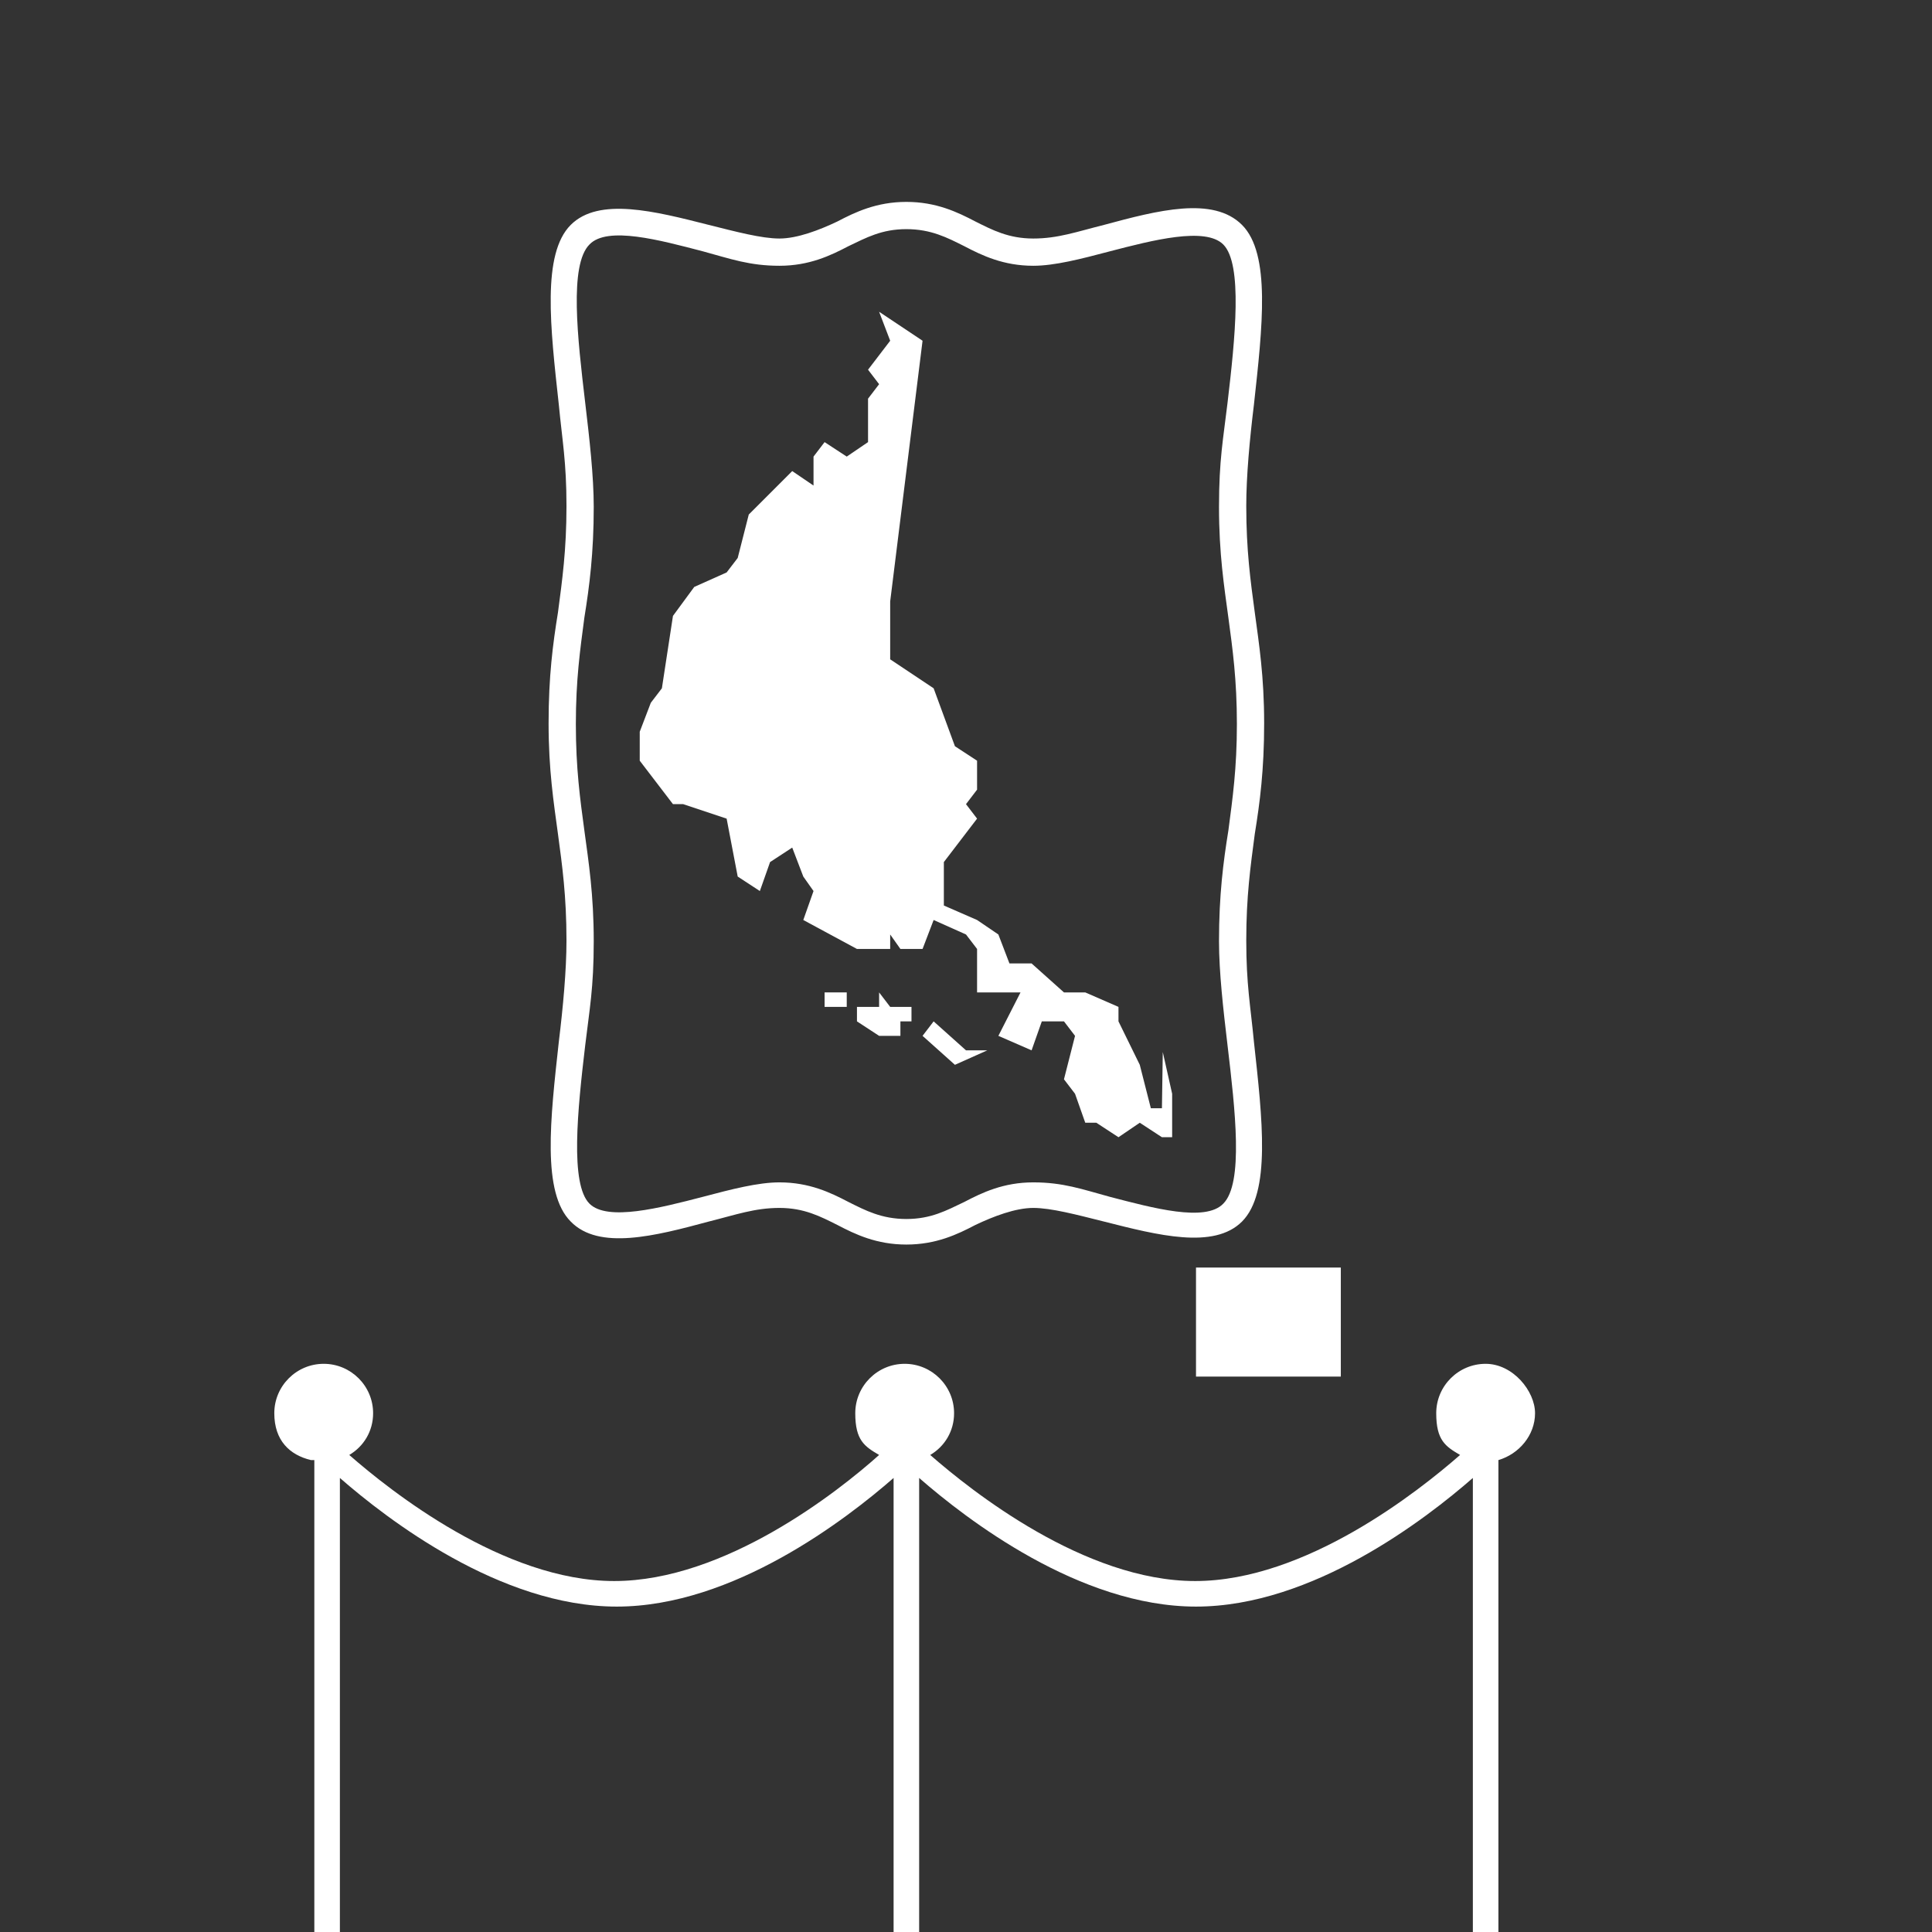
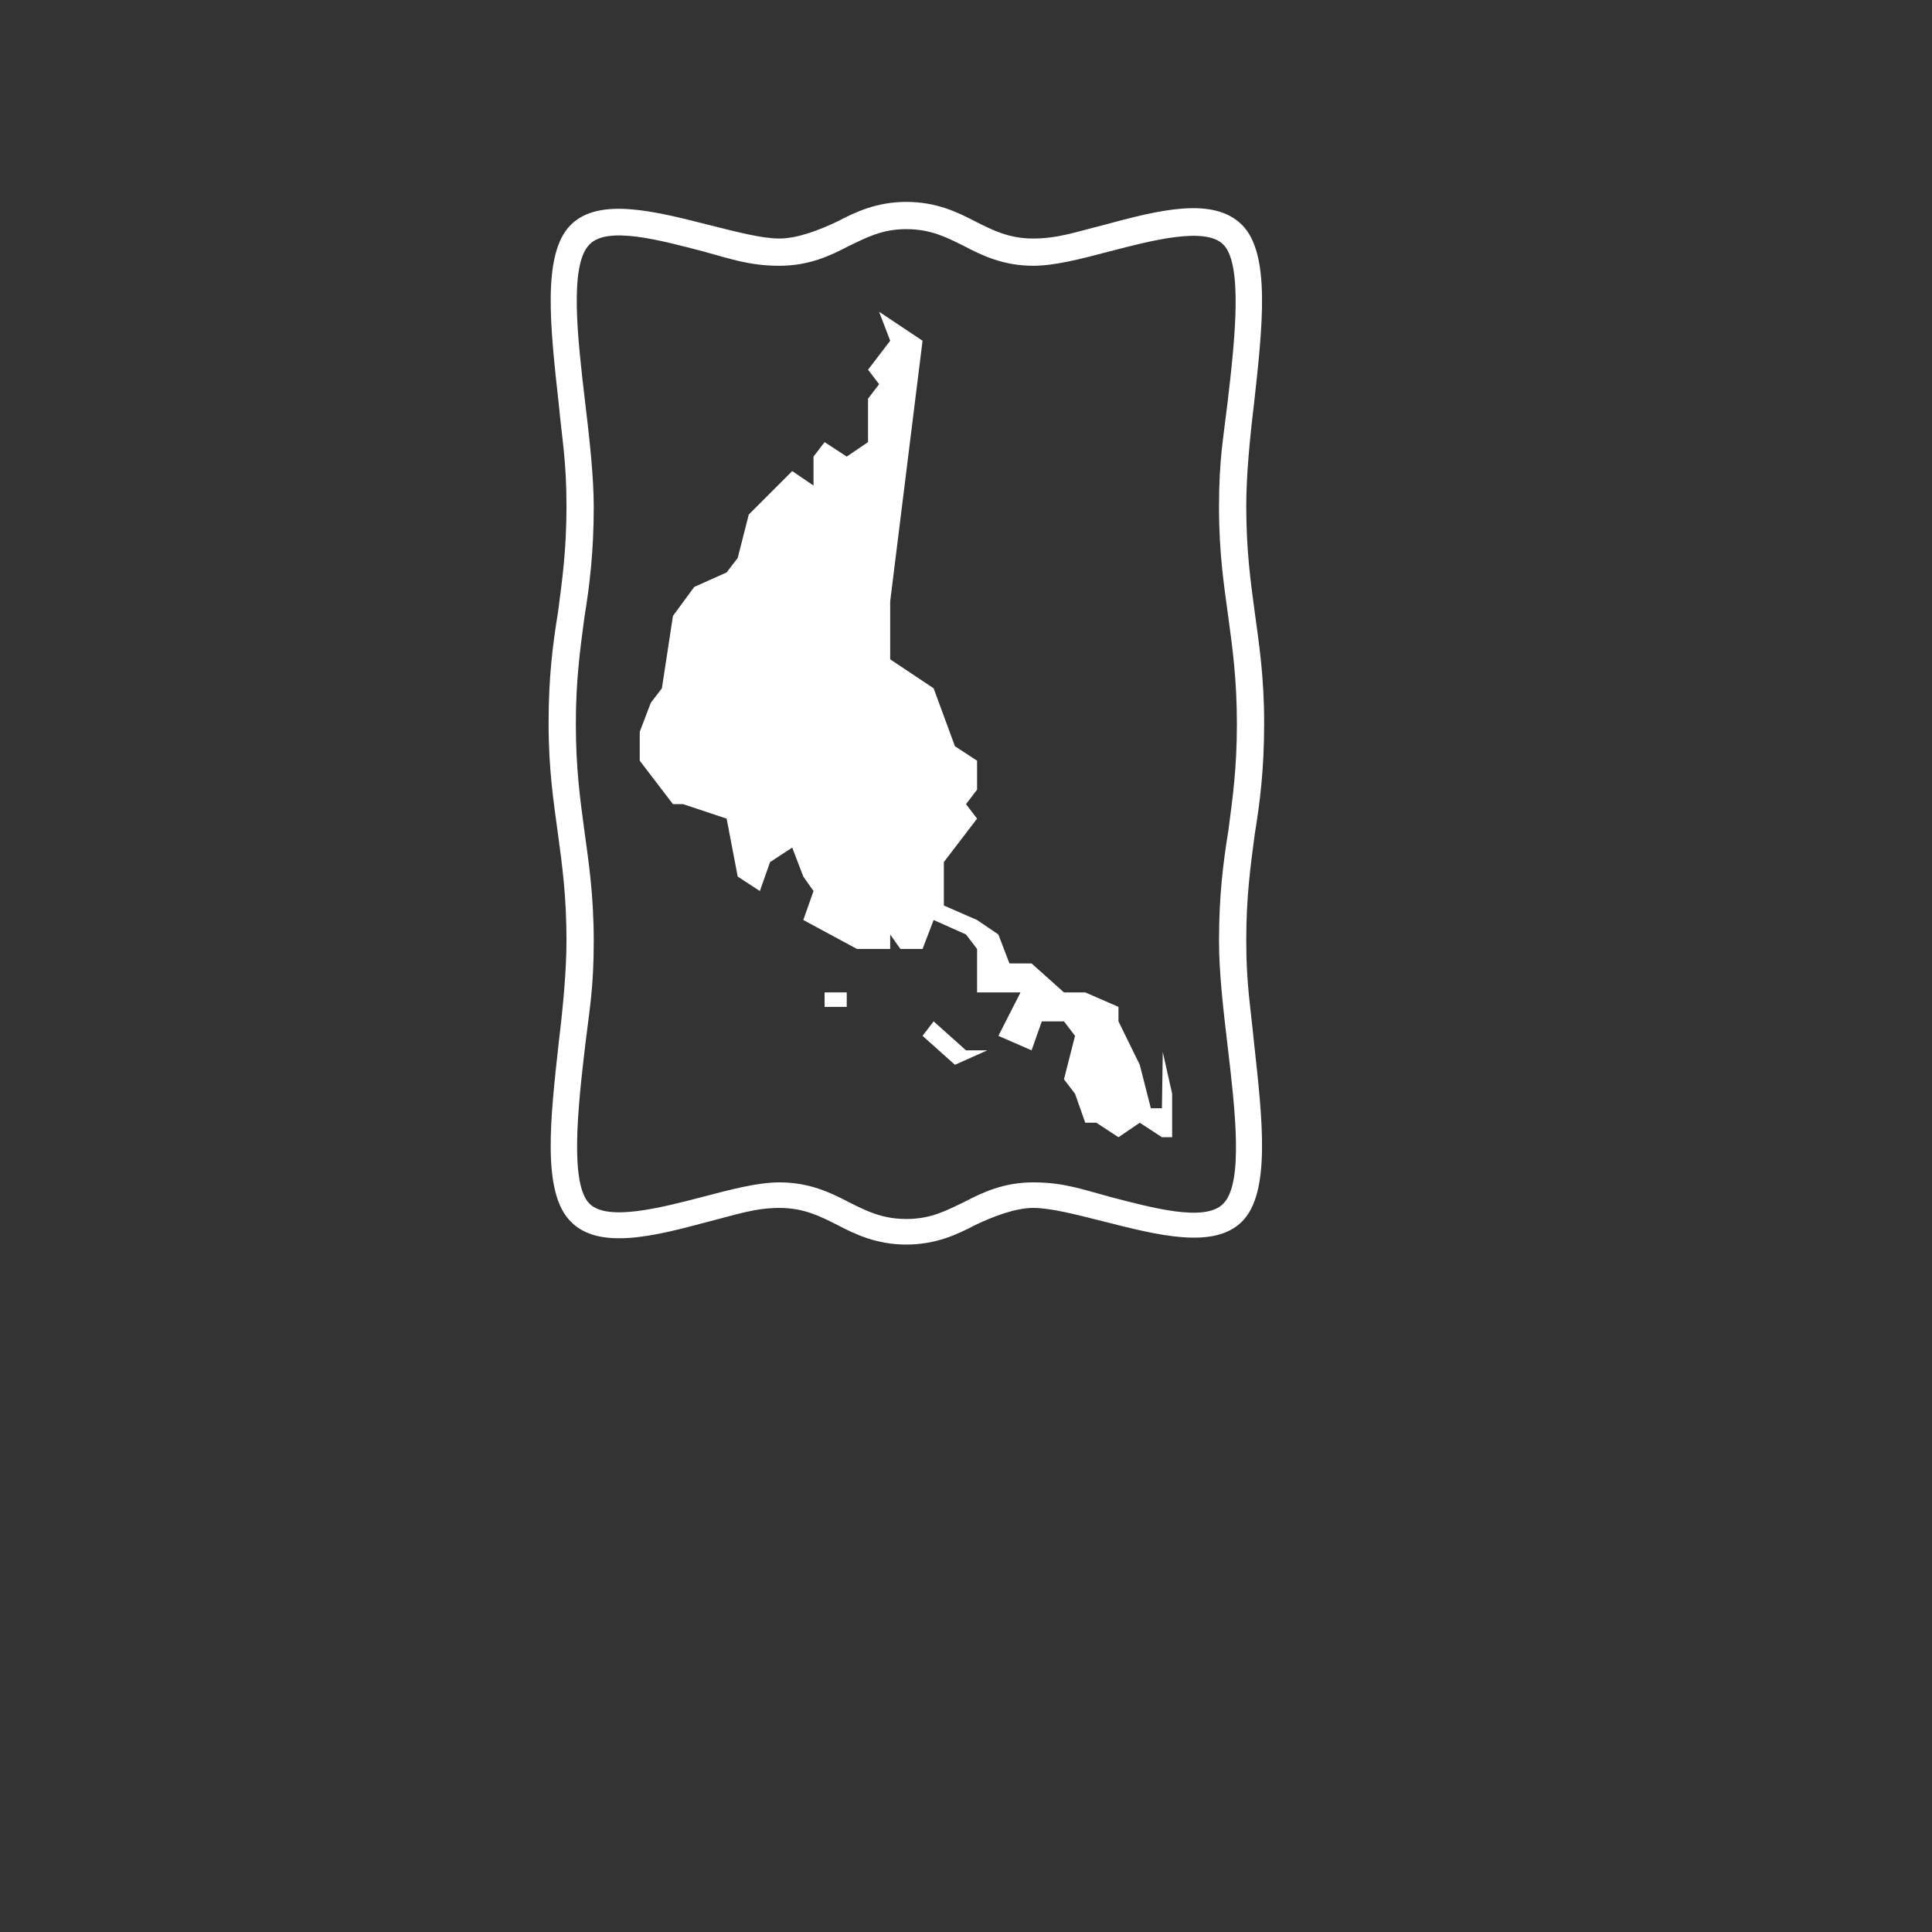
<svg xmlns="http://www.w3.org/2000/svg" version="1.1" viewBox="0 0 226.8 226.8">
  <rect x="0" y="0" width="226.8" height="226.8" fill="#333333" stroke="none" />
  <defs>
    <style>
      .cls-1 {
        clip-path: url(#clippath-3);
      }

      .cls-2, .cls-3, .cls-4, .cls-5 {
        fill: #fff;
      }

      .cls-3 {
        clip-path: url(#clippath-1);
      }

      .cls-4 {
        clip-path: url(#clippath-2);
      }

      .cls-5 {
        clip-path: url(#clippath);
      }

      .cls-6 {
        fill: #cb4b03;
      }
    </style>
    <clipPath id="clippath">
      <polygon class="cls-2" points="136.5 123.5 137.6 128.4 137.6 133.5 136.4 133.5 133.8 131.8 131.3 133.5 128.7 131.8 127.4 131.8 126.2 128.4 124.9 126.7 126.2 121.6 124.9 119.9 122.3 119.9 121.1 123.3 117.2 121.6 119.8 116.5 114.7 116.5 114.7 111.4 113.4 109.7 109.6 108 108.3 111.4 105.7 111.4 104.5 109.7 104.5 111.4 100.6 111.4 94.3 108 95.5 104.6 94.3 102.9 93 99.5 90.4 101.2 89.2 104.6 86.6 102.9 85.3 96.1 80.2 94.4 79 94.4 75.1 89.3 75.1 85.9 76.4 82.5 77.7 80.8 79 72.3 81.5 68.9 85.3 67.2 86.6 65.5 87.9 60.4 93 55.3 95.5 57 95.5 53.6 96.8 51.9 99.4 53.6 101.9 51.9 101.9 46.8 103.2 45.1 101.9 43.4 104.5 40 103.2 36.6 108.3 40 104.5 70.6 104.5 77.4 109.6 80.8 112.1 87.6 114.7 89.3 114.7 92.7 113.4 94.4 114.7 96.1 110.8 101.2 110.8 106.3 114.7 108 117.2 109.7 118.5 113.1 121.1 113.1 124.9 116.5 127.4 116.5 131.3 118.2 131.3 119.9 133.8 125 135.1 130.1 136.4 130.1 136.5 123.5" />
    </clipPath>
    <clipPath id="clippath-1">
      <polygon class="cls-5" points="115.9 123.3 112.1 125 108.3 121.6 109.6 119.9 113.4 123.3 115.9 123.3" />
    </clipPath>
    <clipPath id="clippath-2">
      <polygon class="cls-3" points="105.7 121.6 103.2 121.6 100.6 119.9 100.6 118.2 103.2 118.2 103.2 116.5 104.5 118.2 107 118.2 107 119.9 105.7 119.9 105.7 121.6" />
    </clipPath>
    <clipPath id="clippath-3">
      <rect class="cls-4" x="96.8" y="116.5" width="2.6" height="1.7" />
    </clipPath>
  </defs>
  <g>
    <g id="Ebene_1">
      <path class="cls-6" d="M68.6,202.7" />
      <g>
        <polygon class="cls-2" points="136.5 123.5 137.6 128.4 137.6 133.5 136.4 133.5 133.8 131.8 131.3 133.5 128.7 131.8 127.4 131.8 126.2 128.4 124.9 126.7 126.2 121.6 124.9 119.9 122.3 119.9 121.1 123.3 117.2 121.6 119.8 116.5 114.7 116.5 114.7 111.4 113.4 109.7 109.6 108 108.3 111.4 105.7 111.4 104.5 109.7 104.5 111.4 100.6 111.4 94.3 108 95.5 104.6 94.3 102.9 93 99.5 90.4 101.2 89.2 104.6 86.6 102.9 85.3 96.1 80.2 94.4 79 94.4 75.1 89.3 75.1 85.9 76.4 82.5 77.7 80.8 79 72.3 81.5 68.9 85.3 67.2 86.6 65.5 87.9 60.4 93 55.3 95.5 57 95.5 53.6 96.8 51.9 99.4 53.6 101.9 51.9 101.9 46.8 103.2 45.1 101.9 43.4 104.5 40 103.2 36.6 108.3 40 104.5 70.6 104.5 77.4 109.6 80.8 112.1 87.6 114.7 89.3 114.7 92.7 113.4 94.4 114.7 96.1 110.8 101.2 110.8 106.3 114.7 108 117.2 109.7 118.5 113.1 121.1 113.1 124.9 116.5 127.4 116.5 131.3 118.2 131.3 119.9 133.8 125 135.1 130.1 136.4 130.1 136.5 123.5" />
        <polygon class="cls-2" points="115.9 123.3 112.1 125 108.3 121.6 109.6 119.9 113.4 123.3 115.9 123.3" />
-         <polygon class="cls-2" points="105.7 121.6 103.2 121.6 100.6 119.9 100.6 118.2 103.2 118.2 103.2 116.5 104.5 118.2 107 118.2 107 119.9 105.7 119.9 105.7 121.6" />
        <rect class="cls-2" x="96.8" y="116.5" width="2.6" height="1.7" />
        <g class="cls-1">
-           <path class="cls-2" d="M106.4,85" />
-           <rect class="cls-2" x="72.4" y="34" width="68" height="102" />
-         </g>
+           </g>
      </g>
      <path class="cls-2" d="M106.4,146.1c-3.5,0-6-1.2-8.1-2.3-2-1-3.9-2-6.8-2s-5.1.8-8.3,1.6c-6.3,1.7-12.9,3.4-16.2,0-3.4-3.4-2.4-12-1.4-21.1.5-4.1.9-8.4.9-11.9,0-5.2-.5-8.8-1-12.5-.5-3.7-1.1-7.5-1.1-13s.5-9.3,1.1-13c.5-3.8,1-7.3,1-12.5s-.5-7.7-.9-11.9c-1-9.1-2-17.7,1.4-21.1,3.3-3.3,9.9-1.6,16.2,0,3.2.8,6.2,1.6,8.3,1.6s4.7-1,6.8-2c2.1-1.1,4.6-2.3,8.1-2.3s6,1.2,8.1,2.3c2,1,3.9,2,6.8,2s5.1-.8,8.3-1.6c6.3-1.7,12.8-3.4,16.2,0,3.4,3.4,2.4,12,1.4,21.1-.5,4.1-.9,8.4-.9,11.9,0,5.2.5,8.8,1,12.5.5,3.7,1.1,7.5,1.1,13s-.5,9.3-1.1,13c-.5,3.8-1,7.3-1,12.5s.5,7.7.9,11.9c1,9.1,2,17.7-1.4,21.1-3.3,3.3-9.9,1.6-16.2,0-3.2-.8-6.2-1.6-8.3-1.6s-4.7,1-6.8,2c-2.1,1.1-4.6,2.3-8.1,2.3ZM91.5,138.8c3.5,0,6,1.2,8.1,2.3,2,1,3.9,2,6.8,2s4.7-1,6.8-2c2.1-1.1,4.6-2.3,8.1-2.3s5.7.8,9,1.7c5,1.3,11.2,3,13.3.8,2.4-2.4,1.4-11,.5-18.6-.5-4.2-1-8.6-1-12.2,0-5.4.5-9.3,1.1-13,.5-3.8,1-7.3,1-12.5s-.5-8.8-1-12.5c-.5-3.7-1.1-7.5-1.1-13s.5-8,1-12.2c.9-7.6,1.8-16.3-.5-18.6-2.1-2.1-8.3-.5-13.3.8-3.4.9-6.5,1.7-9,1.7-3.5,0-6-1.2-8.1-2.3-2-1-3.9-2-6.8-2s-4.7,1-6.8,2c-2.1,1.1-4.6,2.3-8.1,2.3s-5.7-.8-9-1.7c-5-1.3-11.2-3-13.3-.8-2.4,2.4-1.4,11-.5,18.6.5,4.2,1,8.6,1,12.2,0,5.4-.5,9.3-1.1,13-.5,3.8-1,7.3-1,12.5s.5,8.8,1,12.5c.5,3.7,1.1,7.5,1.1,13s-.5,8-1,12.2c-.9,7.6-1.8,16.3.5,18.6,2.1,2.1,8.3.5,13.3-.8,3.4-.9,6.5-1.7,9-1.7Z" />
-       <rect class="cls-2" x="140.4" y="148.8" width="17" height="12.8" />
-       <path class="cls-2" d="M36.9,171.4v55.4h3v-53.3c5.5,4.8,18.8,15.1,32.5,15.1s27-10.3,32.5-15.1v53.3h3v-53.3c5.5,4.8,18.8,15.1,32.5,15.1s27-10.3,32.5-15.1v53.3h3v-55.4c2.4-.7,4.3-2.9,4.3-5.5s-2.6-5.8-5.8-5.8-5.8,2.6-5.8,5.8,1.1,3.9,2.8,4.9c-4.8,4.2-18.1,14.8-31.1,14.8s-26.3-10.6-31.1-14.8c1.7-1,2.8-2.8,2.8-4.9,0-3.2-2.6-5.8-5.8-5.8s-5.8,2.6-5.8,5.8,1.1,3.9,2.8,4.9c-4.8,4.3-18.1,14.8-31.1,14.8s-26.3-10.6-31.1-14.8c1.7-1,2.8-2.8,2.8-4.9,0-3.2-2.6-5.8-5.8-5.8s-5.8,2.6-5.8,5.8,1.8,4.9,4.3,5.5Z" />
    </g>
  </g>
</svg>